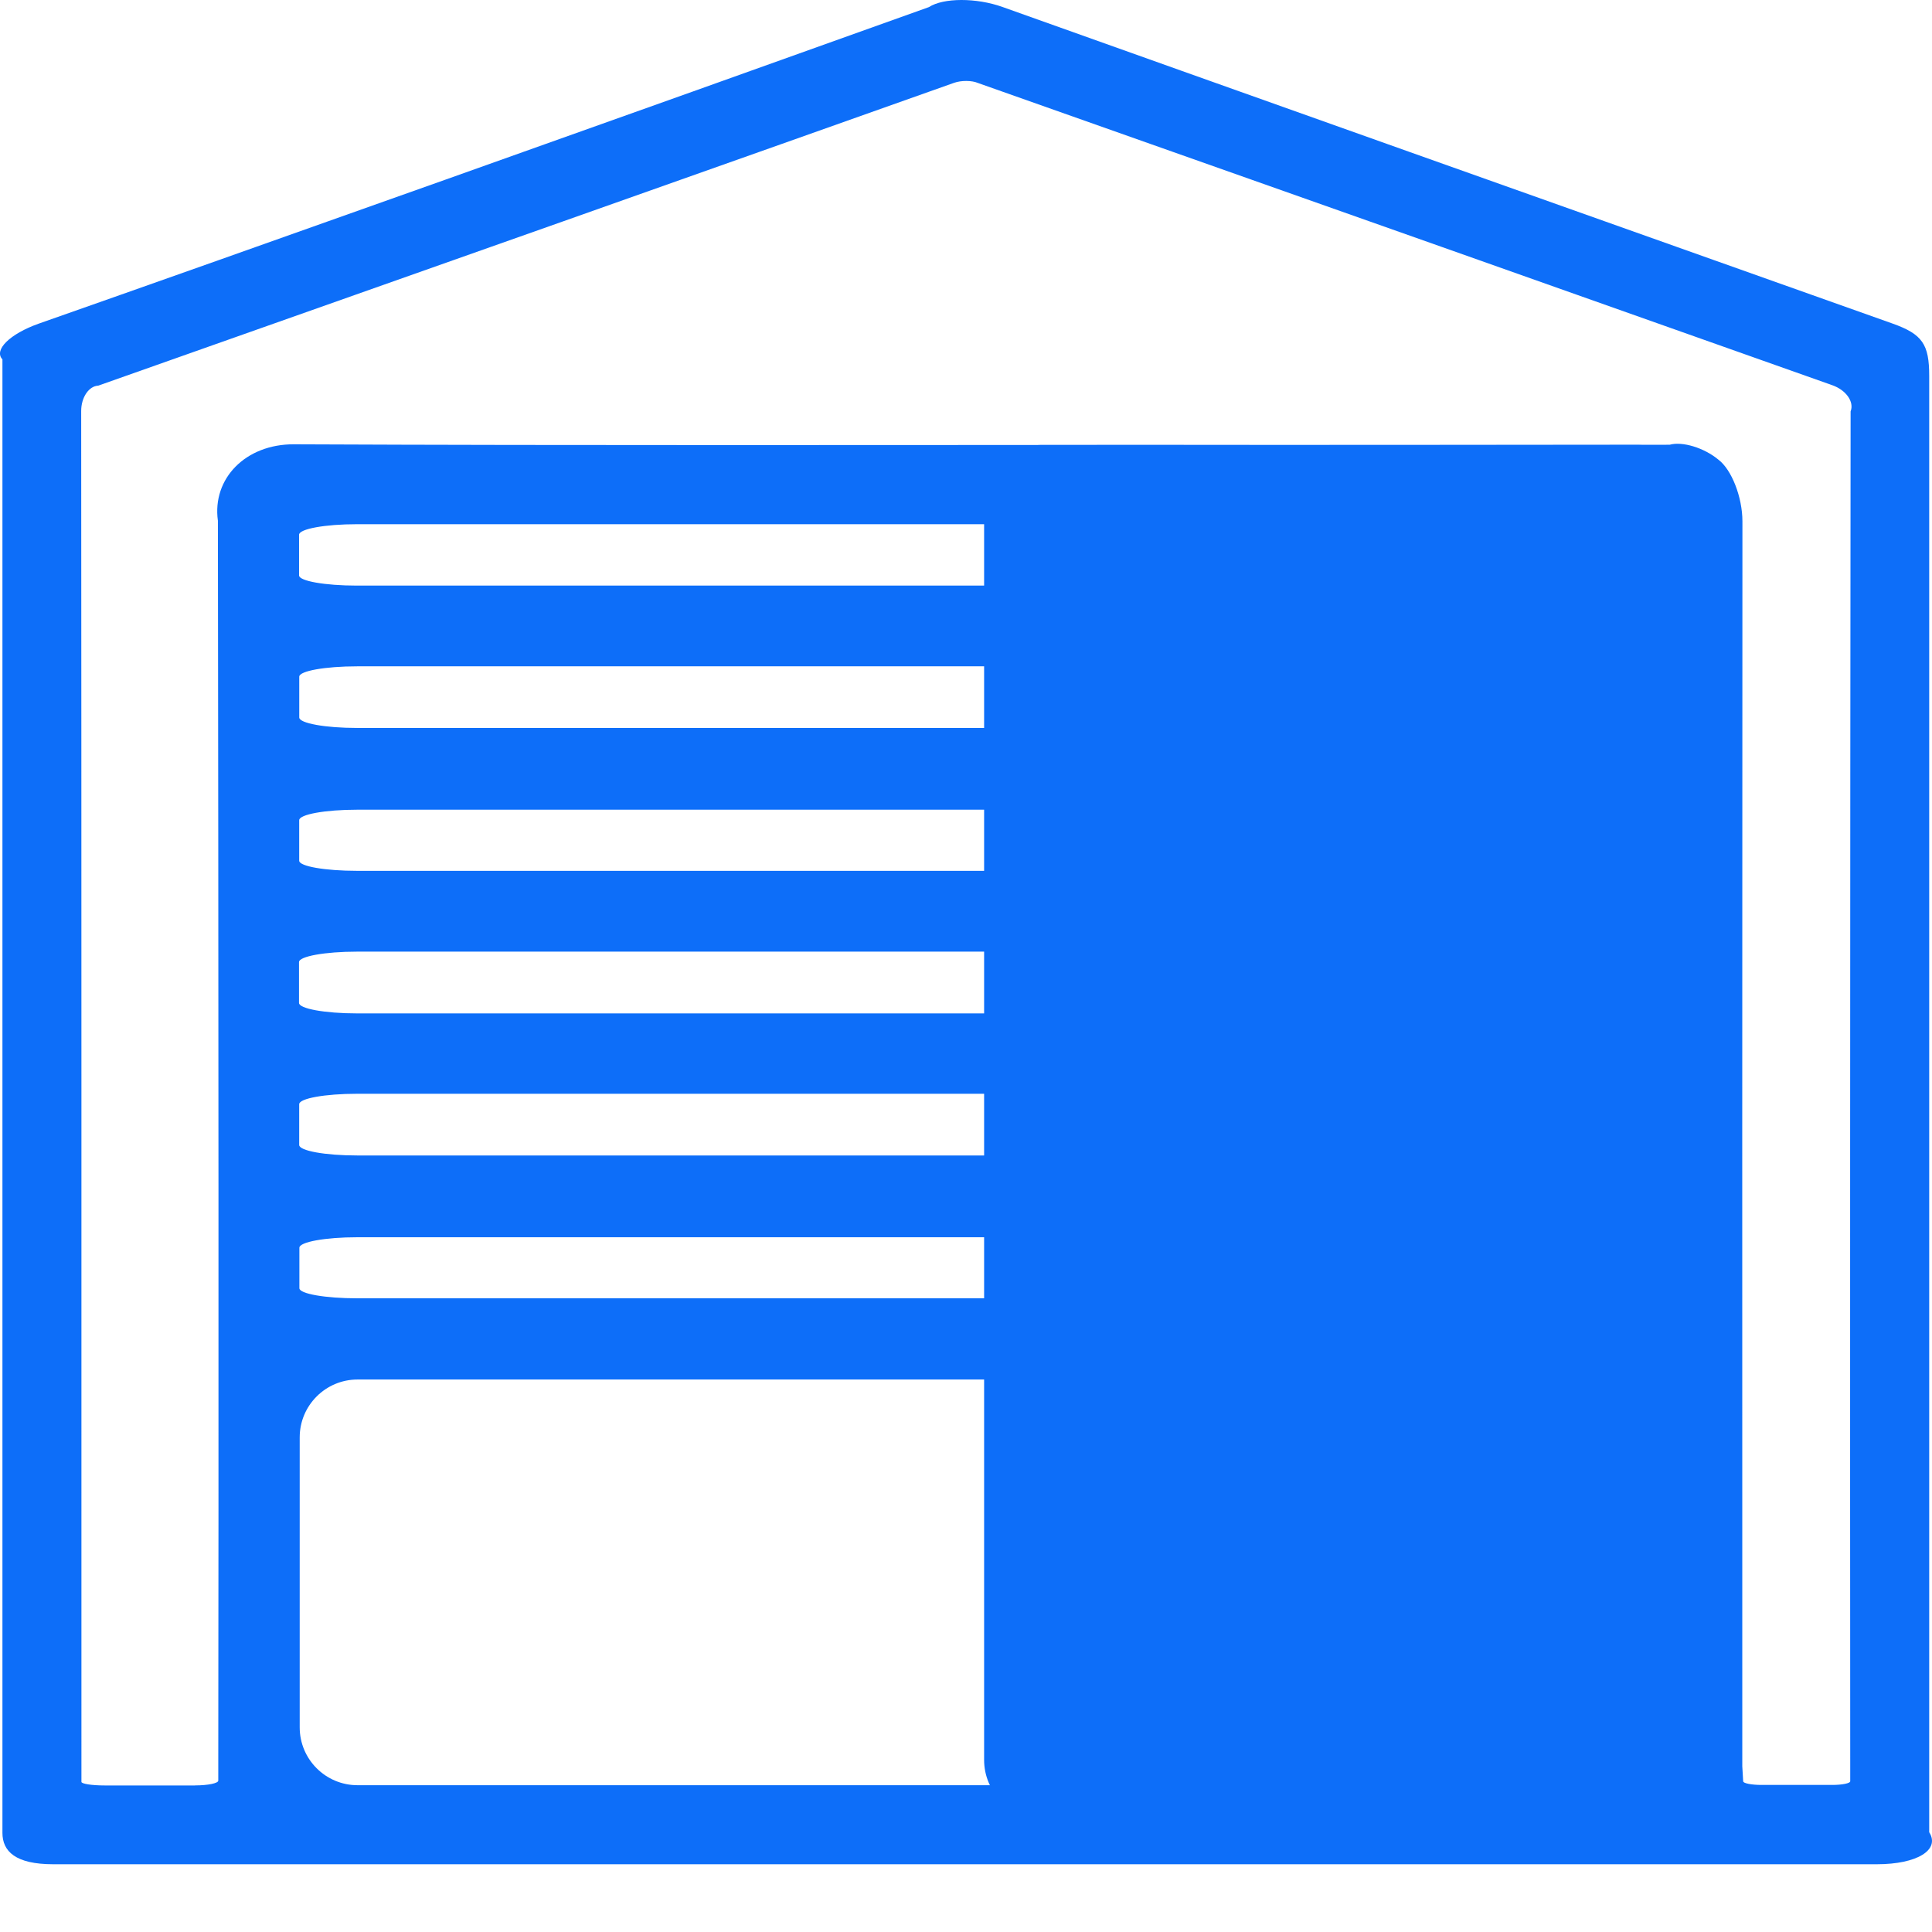
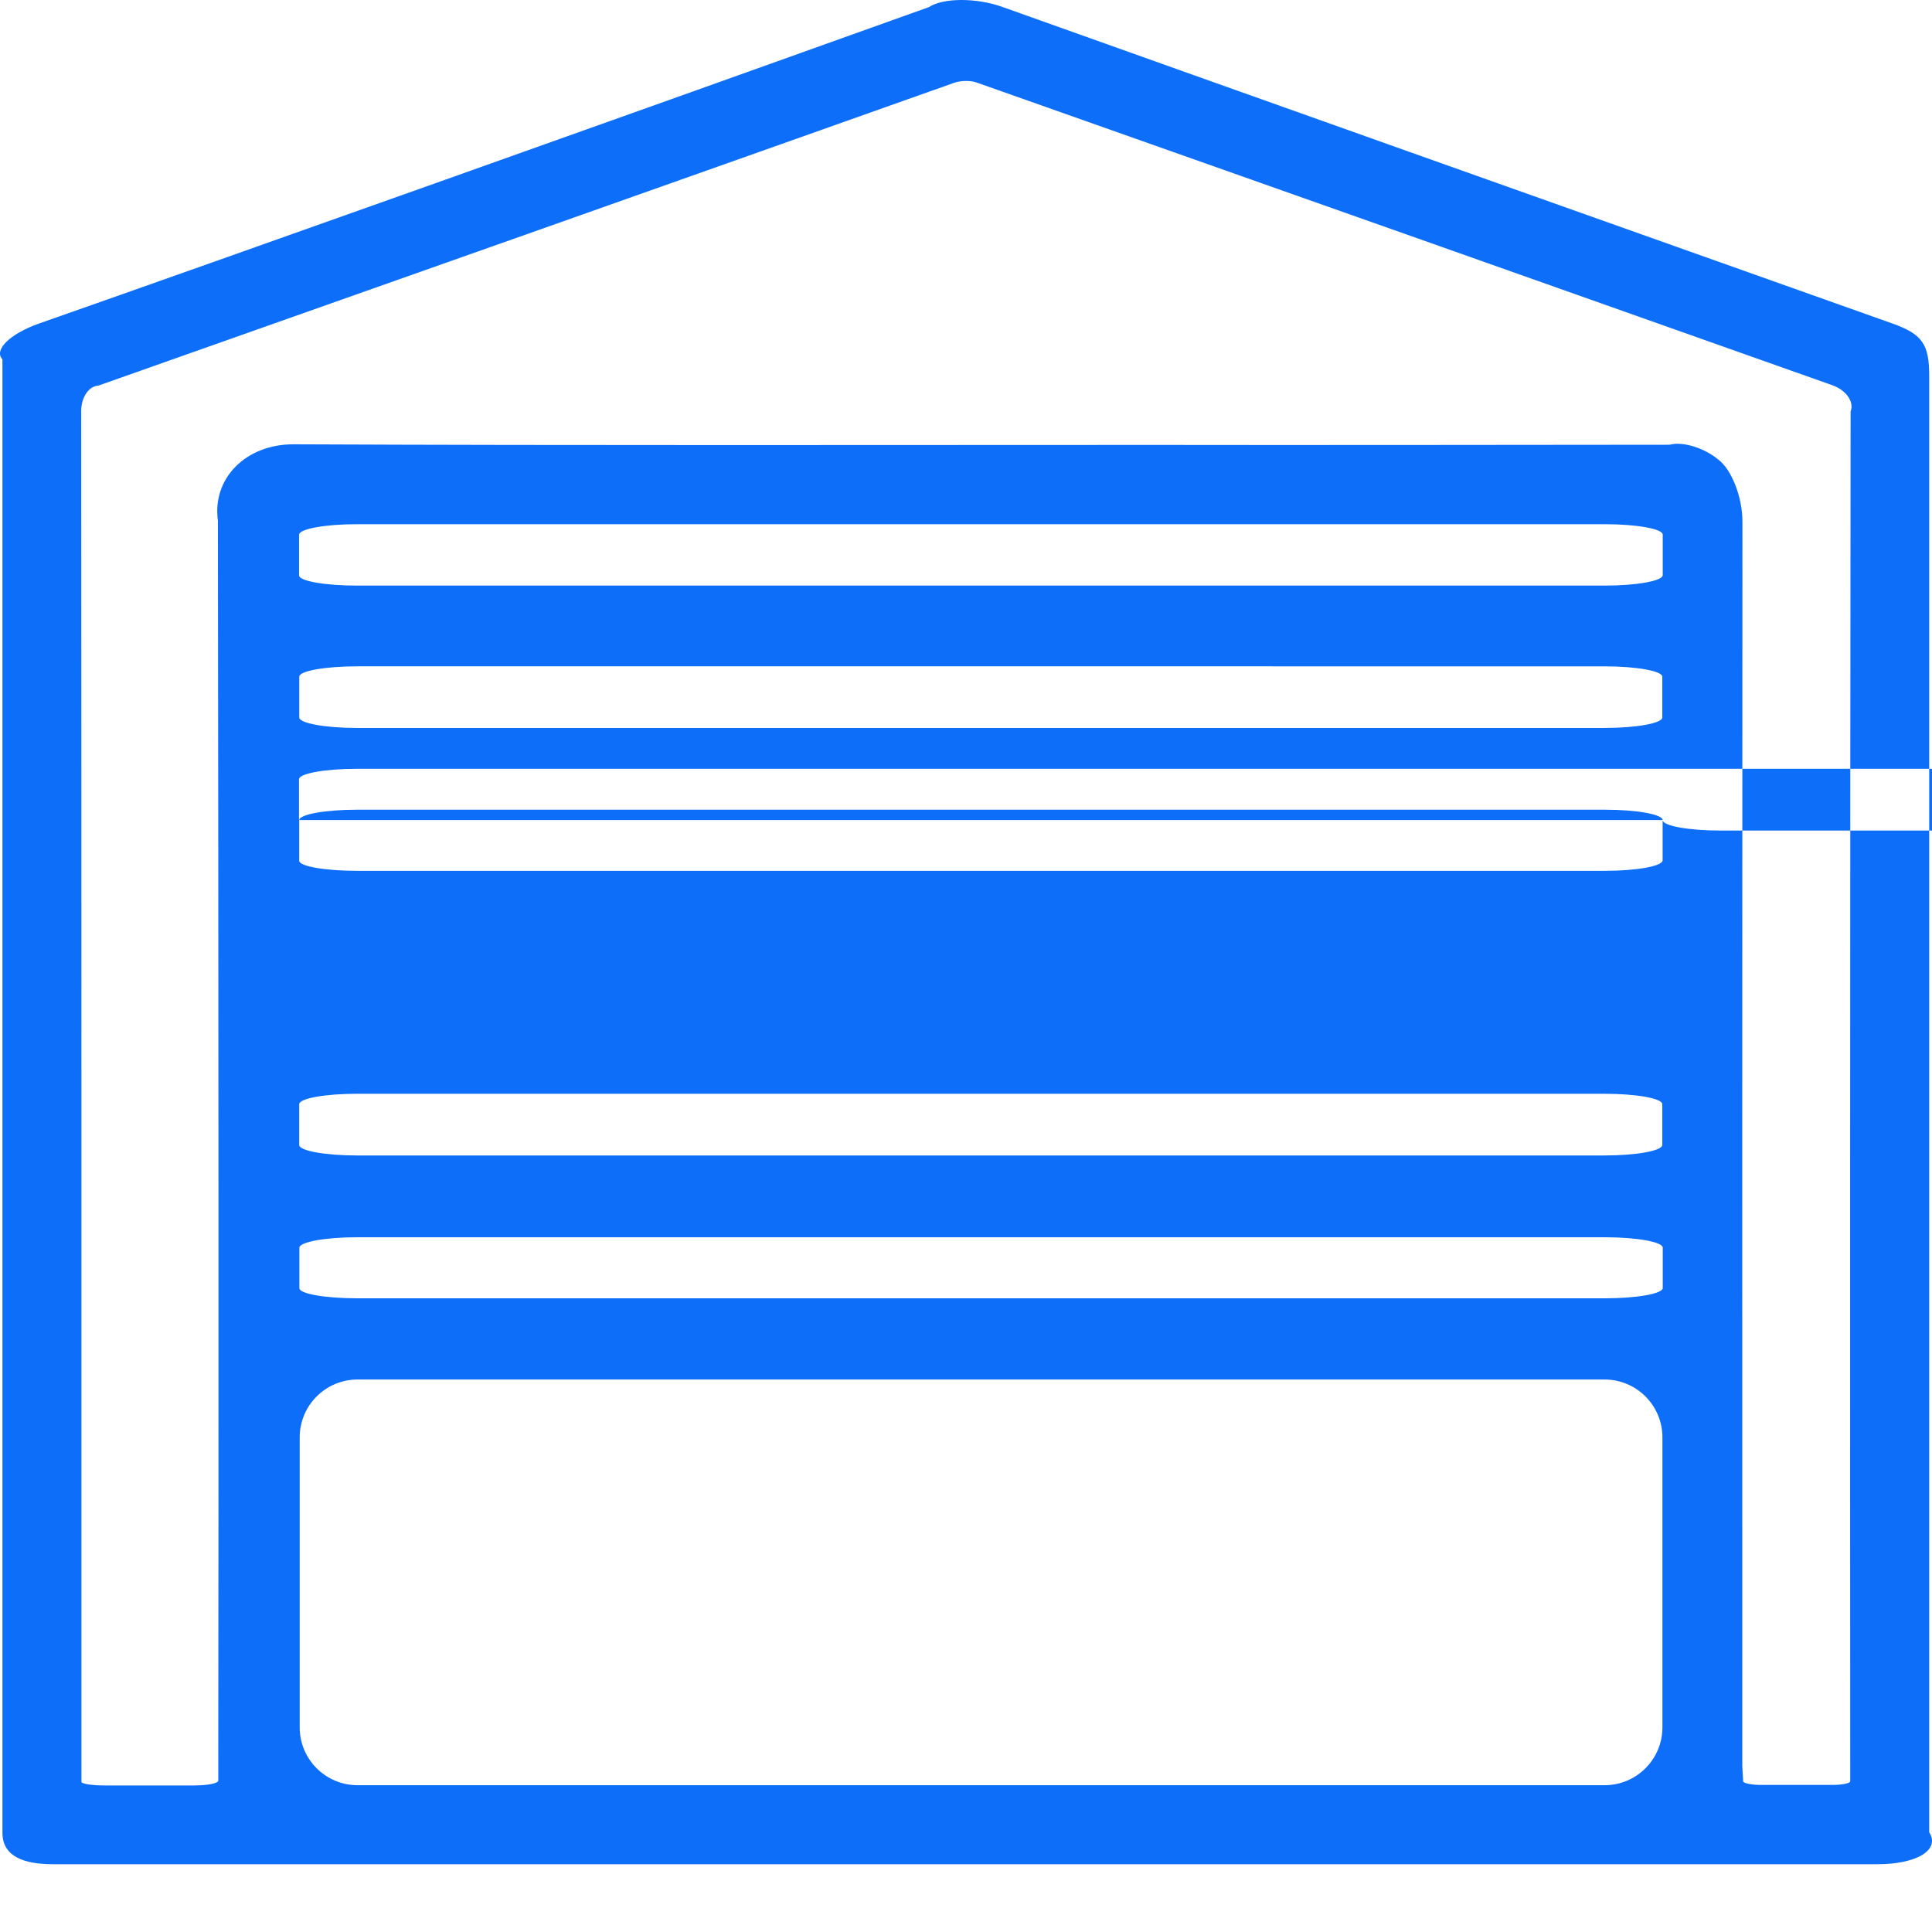
<svg xmlns="http://www.w3.org/2000/svg" id="Layer_1" viewBox="0 0 1024 1024">
  <defs>
    <style>.cls-1{fill:#0d6ef9;}.cls-2{fill:#0d6ef9;}</style>
  </defs>
-   <path class="cls-2" d="M898.7,932.81c0,16.95-13.72,30.67-30.67,30.67h-315.76c-16.95,0-30.67-13.72-30.67-30.67V266.51c0-16.95,13.72-30.67,30.67-30.67h315.76c16.95,0,30.67,13.72,30.67,30.67v666.3h0Z" />
-   <path class="cls-1" d="M511.07,988.09H28.2c-19.98,0-26.91-6.83-26.91-16.65v-40.53c0-223.72-.03-478.08,0-701.8v-38.63c-4.73-4.99,3.9-13.49,19.25-18.95C123.98,135.21,335.21,60.08,492.33,3.77c7.72-5,25.17-5.03,39.03-.07,103.27,36.87,314.47,111.99,471.78,167.81,15.75,5.63,19.38,10.92,19.38,27.71v771.89c5.93,9.39-6.46,16.98-27.67,16.98h-483.77ZM103.4,946.3c6.79,0,12.29-1.13,12.29-2.53v-10.82c.23-143.86.13-437.98-.2-656.97-3.13-22.48,14.85-40.59,40.19-40.49,152.35.67,304.68.33,457.03.33,59.61.1,181.49.03,272.24-.1,6.76-1.9,18.28,1.63,25.78,7.86,7.06,5.26,12.79,19.91,12.79,32.77-.13,219.29-.1,438.55-.07,627.17v32.7l.47,7.93c.03,1.03,4.39,1.9,9.72,1.9h37.46c5.26,0,9.56-.86,9.56-1.93v-8.39c-.13-157.12-.07-478.44.2-717.68,2-5.06-2.36-11.29-9.72-13.89-99.11-35.17-301.85-106.86-452.8-160.18-3.2-1.4-8.86-1.43-12.62-.1-99.27,35.27-302.38,107.13-453.63,160.51-5.03.23-9.06,6.26-9.06,13.42.17,239.2.13,478.44.13,717.65v8.96c0,1.03,5.5,1.9,12.25,1.9h47.99ZM881.12,761.84c0-16.95-13.75-30.67-30.67-30.67H189.52c-16.92,0-30.67,13.72-30.67,30.67v153.69c0,16.95,13.75,30.67,30.67,30.67h660.93c16.92,0,30.67-13.72,30.67-30.67v-153.69h0ZM881.29,283.37c0-3.06-13.72-5.53-30.67-5.53H189.18c-16.95,0-30.67,2.5-30.67,5.59v21.55c0,2.97,13.72,5.4,30.67,5.4h661.43c16.95,0,30.67-2.5,30.67-5.56v-21.45h0ZM158.61,380.27c0,3.06,13.72,5.56,30.67,5.56h661.1c16.95,0,30.67-2.5,30.67-5.56v-21.61c0-3.03-13.72-5.49-30.67-5.49H189.28c-16.95,0-30.67,2.46-30.67,5.49v21.61h0ZM881.22,434.65c0-3.03-13.72-5.49-30.67-5.49H189.28c-16.95,0-30.7,2.5-30.7,5.56v21.48c0,2.96,13.75,5.36,30.7,5.36h661.27c16.95,0,30.67-2.5,30.67-5.56v-21.35h0ZM158.48,531.56c0,3.06,13.75,5.56,30.7,5.56h661.23c16.92,0,30.67-2.53,30.67-5.63v-21.64c0-3-13.75-5.46-30.67-5.46H189.18c-16.95,0-30.7,2.5-30.7,5.53v21.64h0ZM158.58,606.86c0,3.07,13.72,5.56,30.67,5.56h661.13c16.95,0,30.67-2.5,30.67-5.56v-21.64c0-3.03-13.72-5.5-30.67-5.5H189.25c-16.95,0-30.67,2.46-30.67,5.53v21.61h0ZM881.29,661.3c0-3.06-13.72-5.53-30.67-5.53H189.35c-16.95,0-30.67,2.5-30.67,5.56v21.44c0,2.97,13.72,5.36,30.67,5.36h661.27c16.95,0,30.67-2.43,30.67-5.46v-21.38h0Z" />
+   <path class="cls-1" d="M511.07,988.09H28.2c-19.98,0-26.91-6.83-26.91-16.65v-40.53c0-223.72-.03-478.08,0-701.8v-38.63c-4.73-4.99,3.9-13.49,19.25-18.95C123.98,135.21,335.21,60.08,492.33,3.77c7.72-5,25.17-5.03,39.03-.07,103.27,36.87,314.47,111.99,471.78,167.81,15.75,5.63,19.38,10.92,19.38,27.71v771.89c5.93,9.39-6.46,16.98-27.67,16.98h-483.77ZM103.4,946.3c6.79,0,12.29-1.13,12.29-2.53v-10.82c.23-143.86.13-437.98-.2-656.97-3.13-22.48,14.85-40.59,40.19-40.49,152.35.67,304.68.33,457.03.33,59.61.1,181.49.03,272.24-.1,6.76-1.9,18.28,1.63,25.78,7.86,7.06,5.26,12.79,19.91,12.79,32.77-.13,219.29-.1,438.55-.07,627.17v32.7l.47,7.93c.03,1.03,4.39,1.9,9.72,1.9h37.46c5.26,0,9.56-.86,9.56-1.93v-8.39c-.13-157.12-.07-478.44.2-717.68,2-5.06-2.36-11.29-9.72-13.89-99.11-35.17-301.85-106.86-452.8-160.18-3.2-1.4-8.86-1.43-12.62-.1-99.27,35.27-302.38,107.13-453.63,160.51-5.03.23-9.06,6.26-9.06,13.42.17,239.2.13,478.44.13,717.65v8.96c0,1.03,5.5,1.9,12.25,1.9h47.99ZM881.12,761.84c0-16.95-13.75-30.67-30.67-30.67H189.52c-16.92,0-30.67,13.72-30.67,30.67v153.69c0,16.95,13.75,30.67,30.67,30.67h660.93c16.92,0,30.67-13.72,30.67-30.67v-153.69h0ZM881.29,283.37c0-3.06-13.72-5.53-30.67-5.53H189.18c-16.95,0-30.67,2.5-30.67,5.59v21.55c0,2.97,13.72,5.4,30.67,5.4h661.43c16.95,0,30.67-2.5,30.67-5.56v-21.45h0ZM158.61,380.27c0,3.06,13.72,5.56,30.67,5.56h661.1c16.95,0,30.67-2.5,30.67-5.56v-21.61c0-3.03-13.72-5.49-30.67-5.49H189.28c-16.95,0-30.67,2.46-30.67,5.49v21.61h0ZM881.22,434.65c0-3.03-13.72-5.49-30.67-5.49H189.28c-16.95,0-30.7,2.5-30.7,5.56v21.48c0,2.96,13.75,5.36,30.7,5.36h661.27c16.95,0,30.67-2.5,30.67-5.56v-21.35h0Zc0,3.06,13.75,5.56,30.7,5.56h661.23c16.92,0,30.67-2.53,30.67-5.63v-21.64c0-3-13.75-5.46-30.67-5.46H189.18c-16.95,0-30.7,2.5-30.7,5.53v21.64h0ZM158.58,606.86c0,3.07,13.72,5.56,30.67,5.56h661.13c16.95,0,30.67-2.5,30.67-5.56v-21.64c0-3.03-13.72-5.5-30.67-5.5H189.25c-16.95,0-30.67,2.46-30.67,5.53v21.61h0ZM881.29,661.3c0-3.06-13.72-5.53-30.67-5.53H189.35c-16.95,0-30.67,2.5-30.67,5.56v21.44c0,2.97,13.72,5.36,30.67,5.36h661.27c16.95,0,30.67-2.43,30.67-5.46v-21.38h0Z" />
</svg>